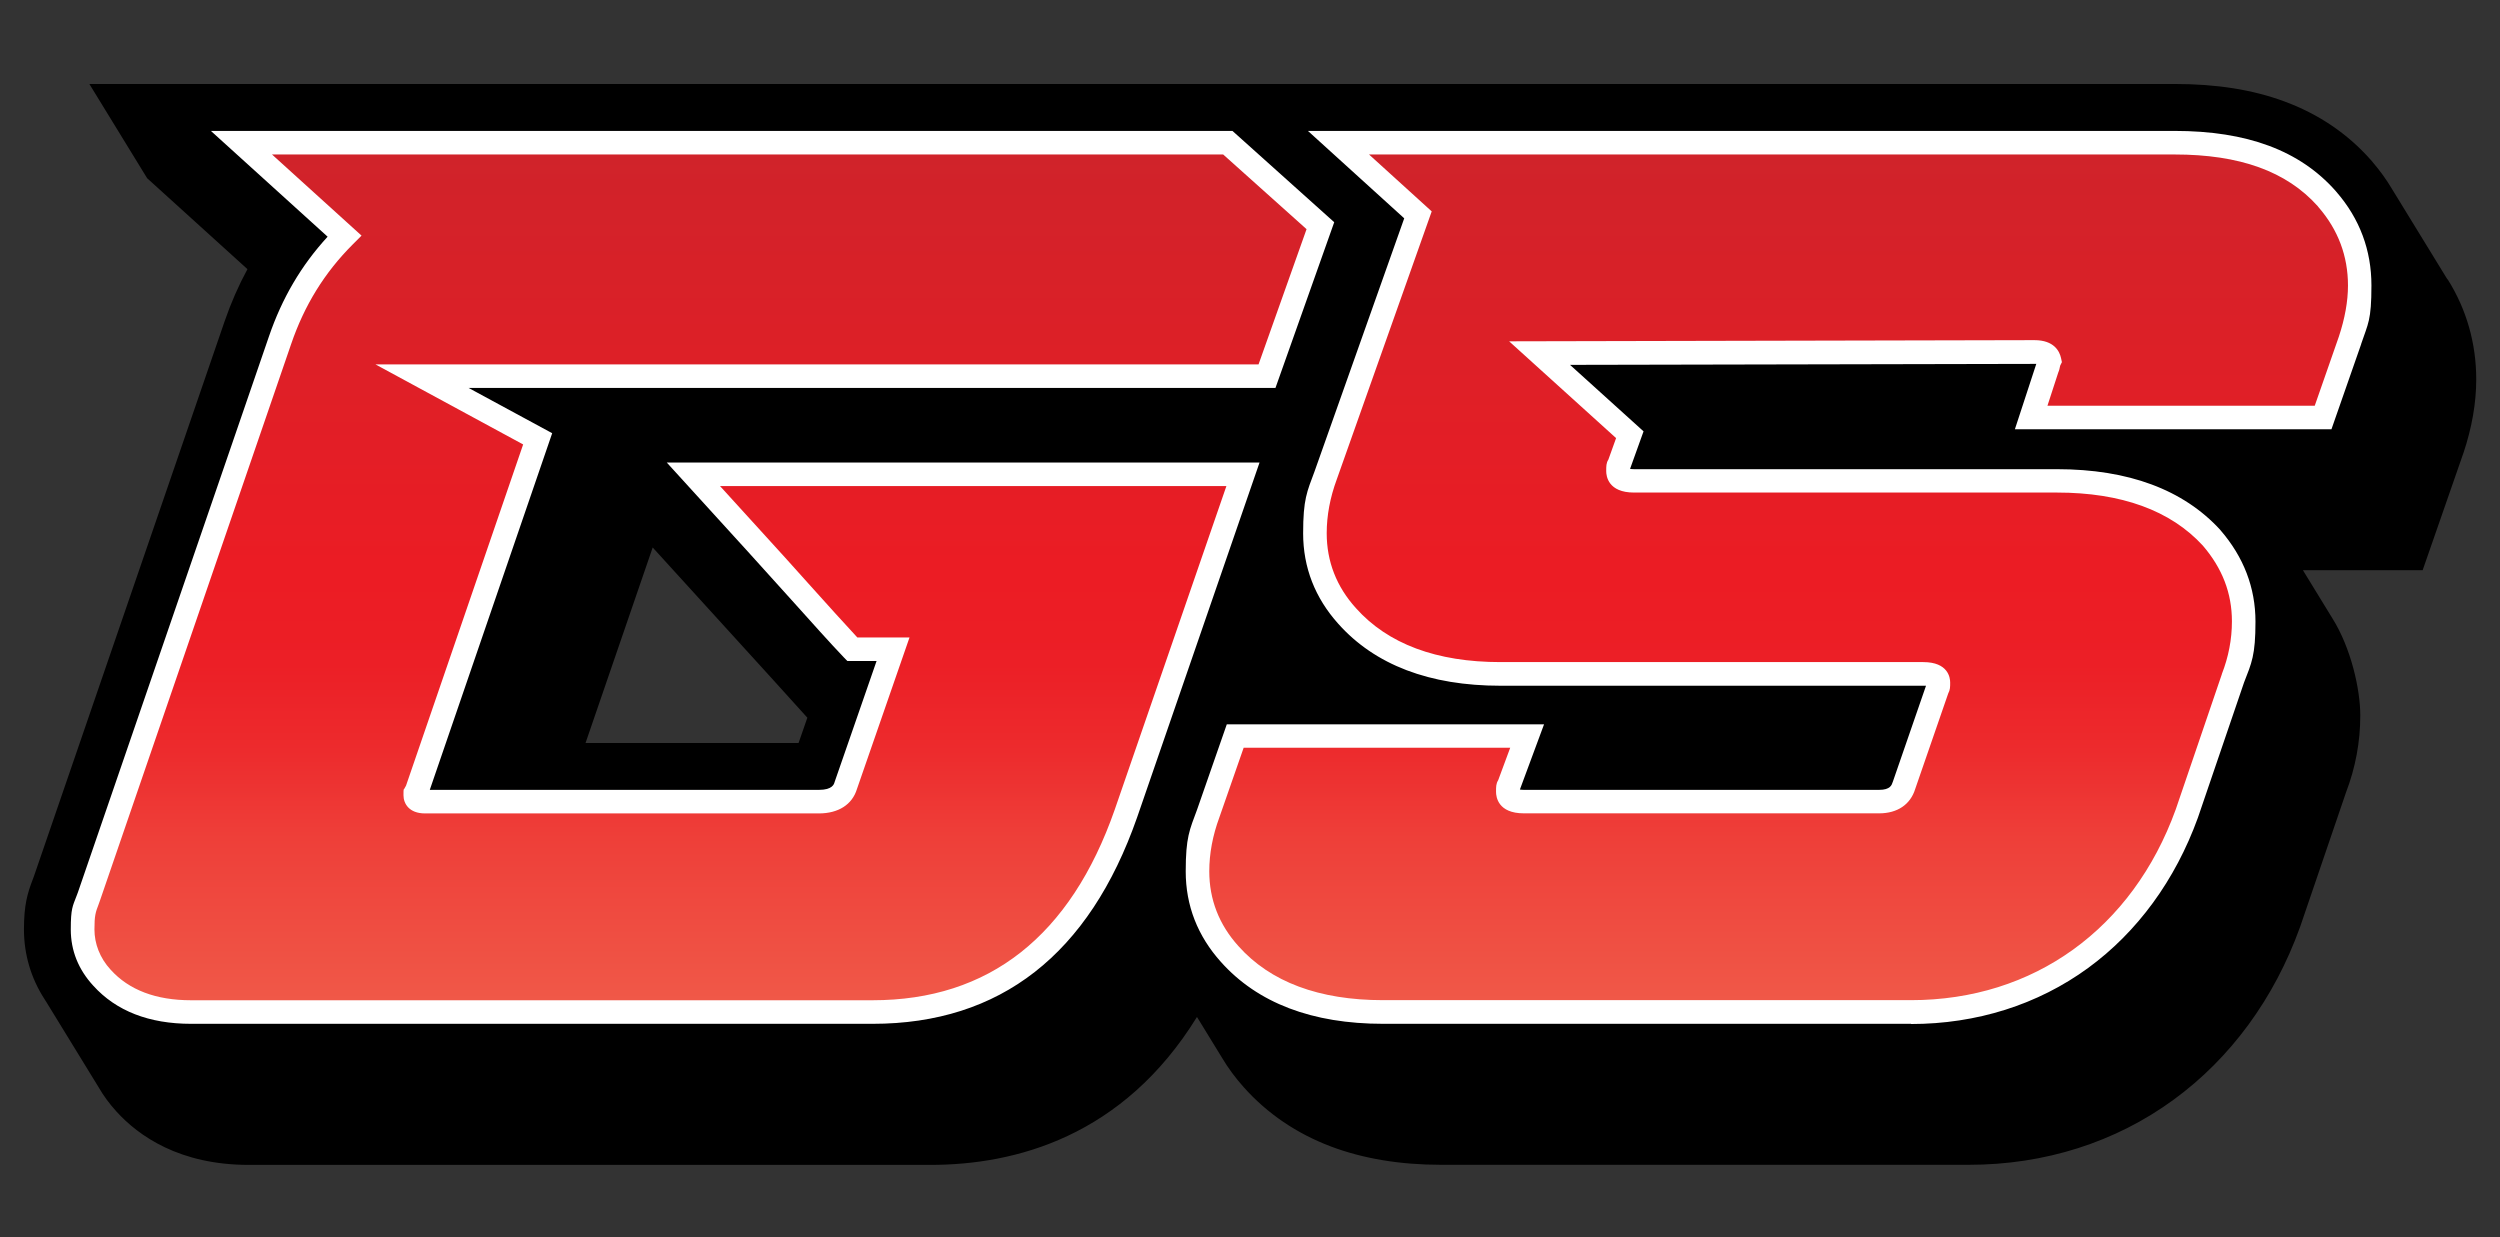
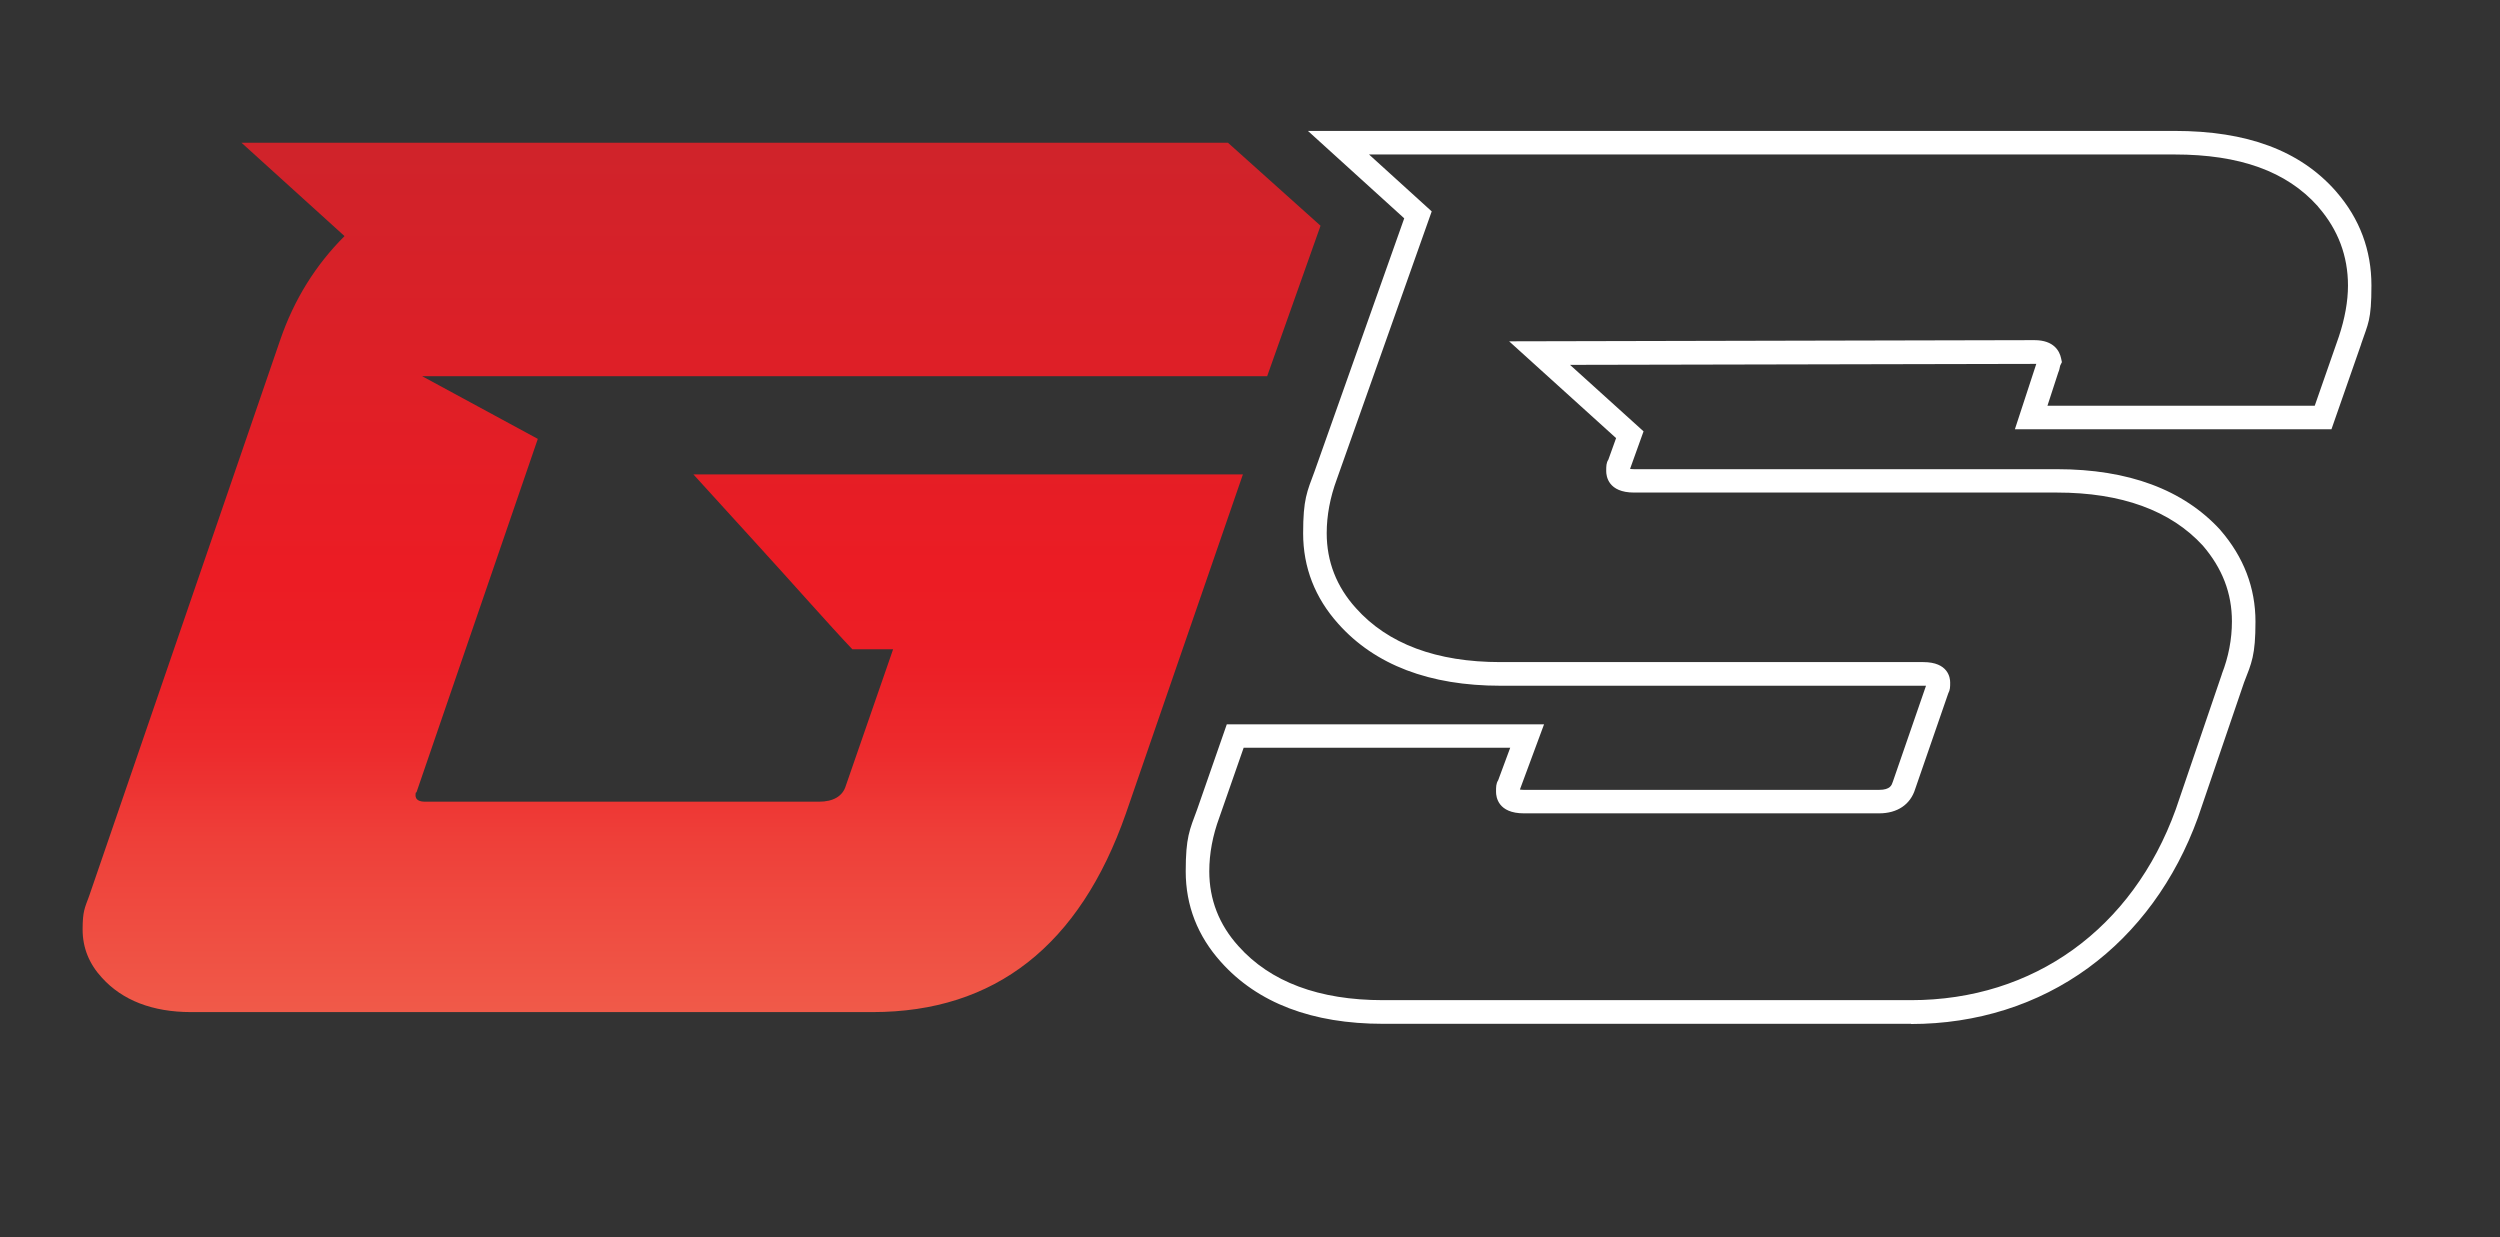
<svg xmlns="http://www.w3.org/2000/svg" id="Layer_1" data-name="Layer 1" version="1.1" viewBox="0 0 2557.1 1265.5">
  <rect x="0" y="0" width="2557.1" height="1265.5" fill="#333333" stroke="none" />
  <defs>
    <style>
      .cls-1 {
        fill: url(#linear-gradient);
      }

      .cls-1, .cls-2, .cls-3, .cls-4 {
        stroke-width: 0px;
      }

      .cls-2 {
        fill: #000;
      }

      .cls-3 {
        fill: url(#linear-gradient-2);
      }

      .cls-4 {
        fill: #fff;
      }
    </style>
    <linearGradient id="linear-gradient" x1="1819.2" y1="2267.2" x2="1819.2" y2="1377.9" gradientTransform="translate(0 -1232)" gradientUnits="userSpaceOnUse">
      <stop offset="0" stop-color="#f37e5f" />
      <stop offset="0" stop-color="#f27d5e" />
      <stop offset="0" stop-color="#f05a49" />
      <stop offset=".2" stop-color="#ee3f39" />
      <stop offset=".3" stop-color="#ed2b2d" />
      <stop offset=".4" stop-color="#ec1f26" />
      <stop offset=".5" stop-color="#ec1c24" />
      <stop offset="1" stop-color="#cf232a" />
    </linearGradient>
    <linearGradient id="linear-gradient-2" x1="717.6" y1="232.8" x2="717.6" y2="1122" gradientTransform="translate(0 1268) scale(1 -1)" gradientUnits="userSpaceOnUse">
      <stop offset="0" stop-color="#f37e5f" />
      <stop offset="0" stop-color="#f27d5e" />
      <stop offset="0" stop-color="#f05a49" />
      <stop offset=".2" stop-color="#ee3f39" />
      <stop offset=".3" stop-color="#ed2b2d" />
      <stop offset=".4" stop-color="#ec1f26" />
      <stop offset=".5" stop-color="#ec1c24" />
      <stop offset="1" stop-color="#cf232a" />
    </linearGradient>
  </defs>
-   <path class="cls-2" d="M2503.4,285.9l-56.7-92.5c-5.7-9.6-12.3-18.8-19.8-27.5l-.6-.8-1.7-1.9c-23.6-26.6-53.2-46.6-87.9-59.4-32.6-12.1-69.5-17.9-112.5-17.9H91.4c0,.1,59.1,96.4,59.1,96.4l102.6,93c-9.1,16.8-16.9,34.6-23.3,53.2L34.6,896.6c-.4,1-.7,2-1.1,2.9-5.3,13.9-9,25.8-9,51.2s7.2,49.9,21,71.2c.6,1,1.2,2,1.9,3l53.6,87.4c5,8.7,11.1,16.9,18.1,24.6,22.7,25,64.5,54.6,135.4,54.6h697.1c86.7,0,197.1-28.7,272.7-151.3.7,1.1,1.3,2.2,2,3.2l23.6,38.5c6.3,10.6,13.8,20.7,22.3,30.2,24,26.9,54,47.3,89.2,60.6,32.9,12.4,70.7,18.7,112.4,18.7h540.1c77.4,0,149.8-23,209.4-66.6,58.1-42.4,102.8-103.3,129.1-176.1l.2-.5,47-137.7c9.7-25.3,14.6-51.8,14.6-78.7s-9.6-69.2-28.5-99.3l-30.2-49.3h122.5l41.5-119.3.3-.8c8.6-25.8,13-51.1,13-75,0-37-10-71.9-29.3-102.5ZM816.8,760h-217.9l68.7-200,121.3,133.3c11.9,13.1,24.5,27,36.9,40.8l-9,25.9Z" />
-   <path class="cls-1" d="M2380.7,204.2l-.6-.7-.3-.4c-34.1-38.4-84.3-57.2-155.6-57.2h-855.2l81.3,73.8-94.4,266.4c-7.7,20.8-11,40.6-11,59.3,0,31.8,11,60.3,32.9,84.6,35.2,39.5,87.8,59.3,156.9,59.3h432.5c11,0,15.4,3.3,15.4,8.8s0,4.3-1.1,6.6l-34.1,98.8c-3.3,11-12,16.5-25.3,16.5h-363.4c-11,0-16.5-3.3-16.5-9.9s0-4.3,1.1-6.6l18.7-50.5h-298.6l-27.5,79c-7.7,20.8-11,40.6-11,59.3,0,31.8,11,60.3,32.9,84.6,35.2,39.5,87.8,59.3,156.9,59.3h540.1c132.9,0,237.2-79,282.1-203.1l47.2-138.3c7.7-19.8,11-39.5,11-58.2,0-31.8-11-60.3-32.9-85.6-35.2-38.4-87.8-58.2-158.2-58.2h-432.5c-11,0-16.5-3.3-16.5-9.9s0-4.3,1.1-6.6l11-30.7-92.3-83.5,506.1-1.1c9.9,0,14.2,3.3,15.4,8.8-1.1,2.2-1.1,5.5-2.2,7.7l-16.5,50.5h298.6l27.5-79c6.6-19.8,9.9-38.4,9.9-56,0-32.9-11-62.6-32.9-87.8h0Z" />
  <path class="cls-3" d="M1350.7,230.9l-94.7-84.9H247l105.4,95.5c-29.7,29.7-51.6,64.8-65.9,106.5L91.1,916.7c-4.4,12-6.6,15.3-6.6,34s6.6,35.1,19.8,49.4c20.8,23,51.6,35.1,91.1,35.1h697.1c125.2,0,211.9-68.1,259.1-203.1l119.7-346.9h-562.1l64.9,71.3c35.1,38.4,75.7,84.5,97.7,107.6h41.7l-48.3,139.4c-3.2,11-13.1,16.5-27.4,16.5h-402.9c-6.6,0-9.9-2.2-9.9-6.6s1.1-2.2,1.1-3.3l124-361.2-118.3-64.1h864.3l54.6-153.9h0Z" />
  <path class="cls-4" d="M1954.8,1047.2h-540.1c-72.6,0-128.4-21.3-165.9-63.3-23.8-26.5-36-57.6-36-92.6s3.9-42.3,11.7-63.4l30.3-87h324.5l-24.7,66.7c1,.1,2.3.3,4.1.3h363.4c11.4,0,12.9-5.1,13.8-7.9l.2-.5,33.9-98.1c-.7,0-1.6,0-2.7,0h-432.5c-72.6,0-128.4-21.3-165.9-63.3-23.8-26.5-36-57.6-36-92.6s3.9-42.4,11.7-63.4l91.7-258.8-98.5-89.4h886.4c74.2,0,128,20,164.6,61.2l1,1.2c23.8,27.4,35.8,59.6,35.8,95.7s-3.5,38.9-10.5,59.8v.2c0,0-30.4,87.1-30.4,87.1h-323.8l21.9-66.9c-.6,0-1.2,0-2,0l-474.9,1,75.2,68-13.8,38.4c1,.1,2.3.3,4.1.3h432.5c73.1,0,129.3,20.9,167.1,62.1l.2.3c23.8,27.5,35.8,58.9,35.8,93.5s-3.9,42.2-11.7,62.3l-47.2,138.3c-23.1,63.8-61.9,116.9-112.3,153.7-51.4,37.5-114,57.3-181.2,57.3ZM1272,765l-24.8,71.1c-6.8,18.4-10.3,36.9-10.3,55.1,0,28.8,10,54.6,29.8,76.5,32.7,36.7,82.5,55.3,147.9,55.3h540.1c125.3,0,226.5-72.9,270.7-195l47.2-138.4v-.2c6.8-17.4,10.3-35.5,10.3-53.8,0-28.9-9.8-54.3-29.8-77.6-33-35.9-83.2-54.2-149.2-54.2h-432.5c-26.5,0-28.5-16.8-28.5-21.9s0-8.4,2.2-11.8l7.9-22-109.4-99,537.3-1.2c20.2,0,25.7,11.5,27.2,18.3l.9,4.2-1.7,3.4c0,.3-.2.8-.3,1.2-.3,1.6-.7,3.7-1.7,5.9l-11.1,34.1h273.4l24.7-70.8c6.1-18.4,9.3-36,9.3-52.1,0-30.2-10.1-57-29.9-79.9l-1.1-1.4c-31.8-35.5-79.6-52.8-146.3-52.8h-824l64.1,58.2-97.1,274.1c-6.8,18.4-10.3,36.9-10.3,55.1,0,28.8,10,54.6,29.8,76.5,32.7,36.7,82.5,55.3,147.9,55.3h432.5c25.5,0,27.5,16,27.5,20.8s0,7.5-2,11.3l-33.8,97.8c-4.9,15.8-18.2,24.8-36.8,24.8h-363.4c-26.5,0-28.5-16.8-28.5-22s0-8.4,2.2-11.9l12.3-33.2h-272.7ZM1972.9,702h0ZM1665.3,479h0Z" />
-   <path class="cls-4" d="M892.5,1047.2H195.4c-42.9,0-76.6-13.1-100-39-15.2-16.5-23-35.9-23-57.5s1.9-23.7,5.9-34.3c.4-1.2.9-2.4,1.4-3.7l195.4-568.6c13.4-39.2,33.1-72.7,60-102l-119.4-108.2h1044.9l104.1,93.4-60.1,169.5H479.3l85.5,46.3-125.2,364.8h398.2c13.6,0,15.3-5.9,15.8-7.8l.2-.6,42.8-123.4h-29.9l-3.6-3.7c-13.2-13.8-33-35.9-54-59.3-14.5-16.2-29.6-32.9-43.8-48.5l-83.3-91.5h606.3l-125.2,362.9c-49,140.2-140,211.2-270.5,211.2ZM278.2,158l91.6,83-9,9c-28.8,28.8-49.4,62.1-63,101.9L102.4,920.7h0c-.5,1.6-1,2.9-1.5,4.2-3.2,8.4-4.3,11.5-4.3,25.8s5.4,29.1,16.6,41.2h0c18.7,20.7,46.3,31.2,82.2,31.2h697.1c119.1,0,202.5-65.6,247.7-195l114.2-330.9h-517.9l46.5,51.1c14.3,15.6,29.4,32.4,43.9,48.6,19.1,21.2,37.2,41.4,50,55.1h53.4l-53.8,155.1c-4.8,15.8-18.9,24.9-38.9,24.9h-402.9c-16.2,0-22-10-22-18.6s.2-4.8,1.3-7.5c.4-.8.8-1.6,1.3-2.3l119.8-349-151.1-81.9h903.3l49.1-138.3-85.3-76.4H278.2ZM425.8,822.5h0,0Z" />
</svg>